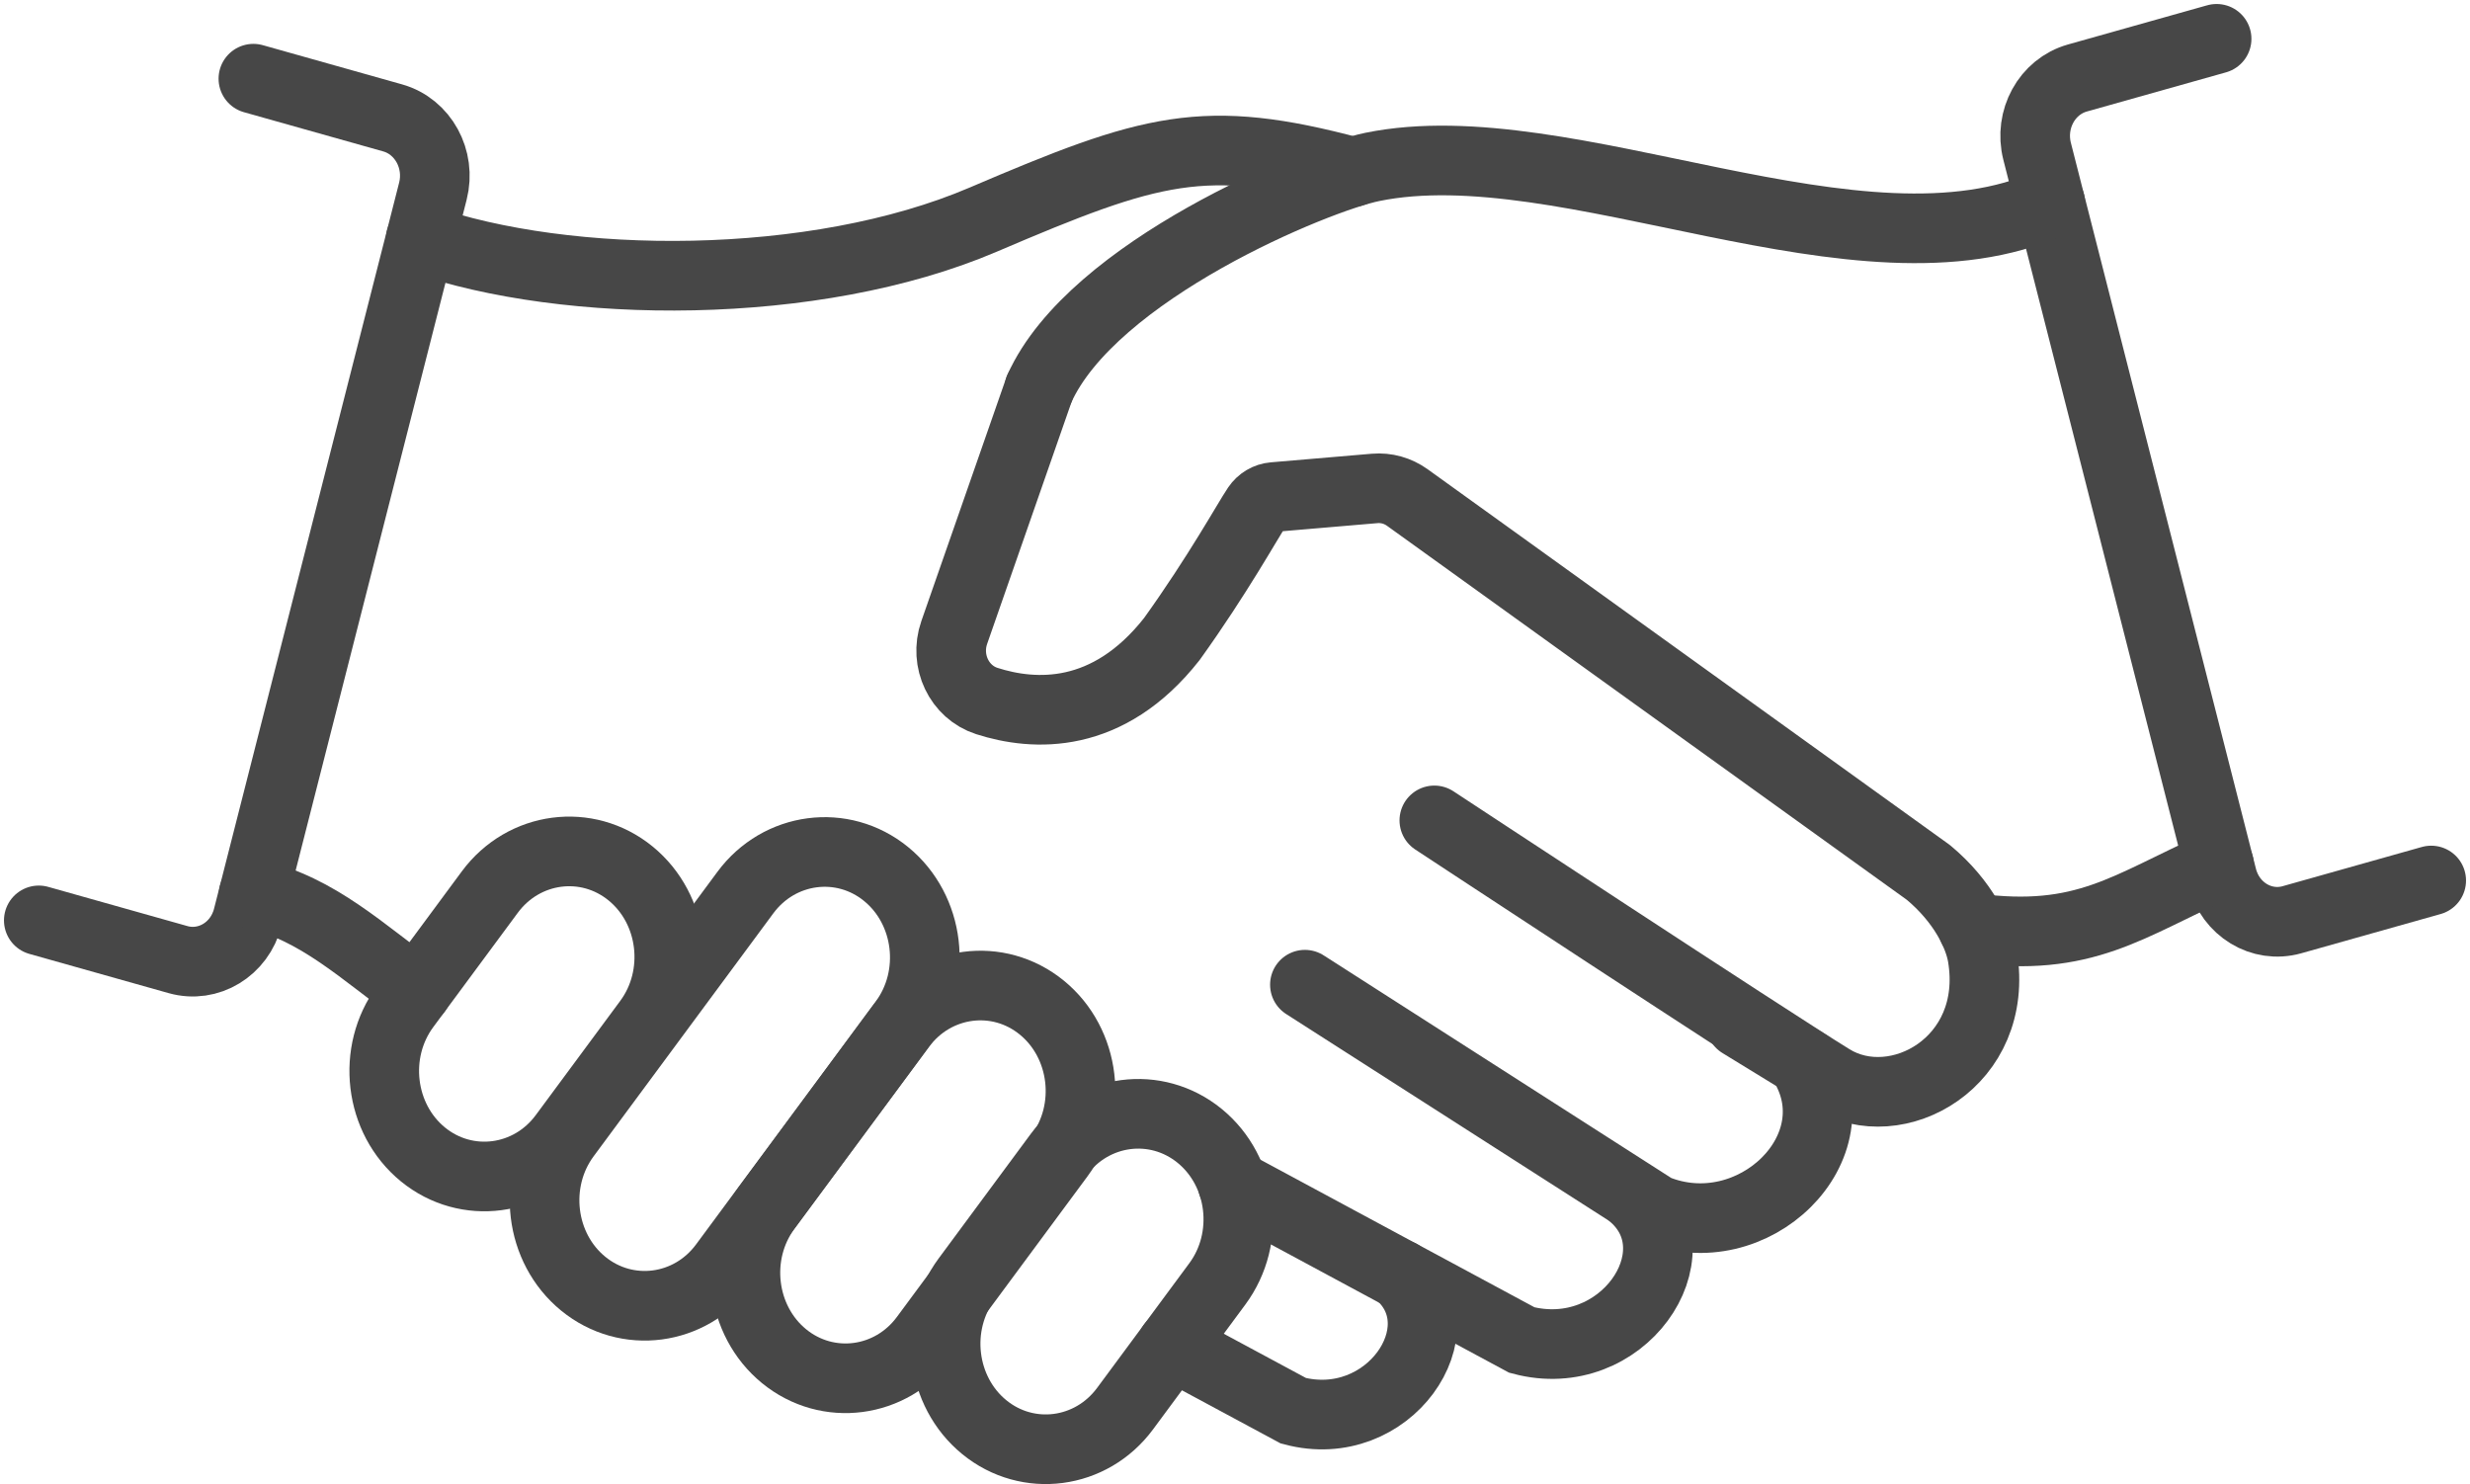
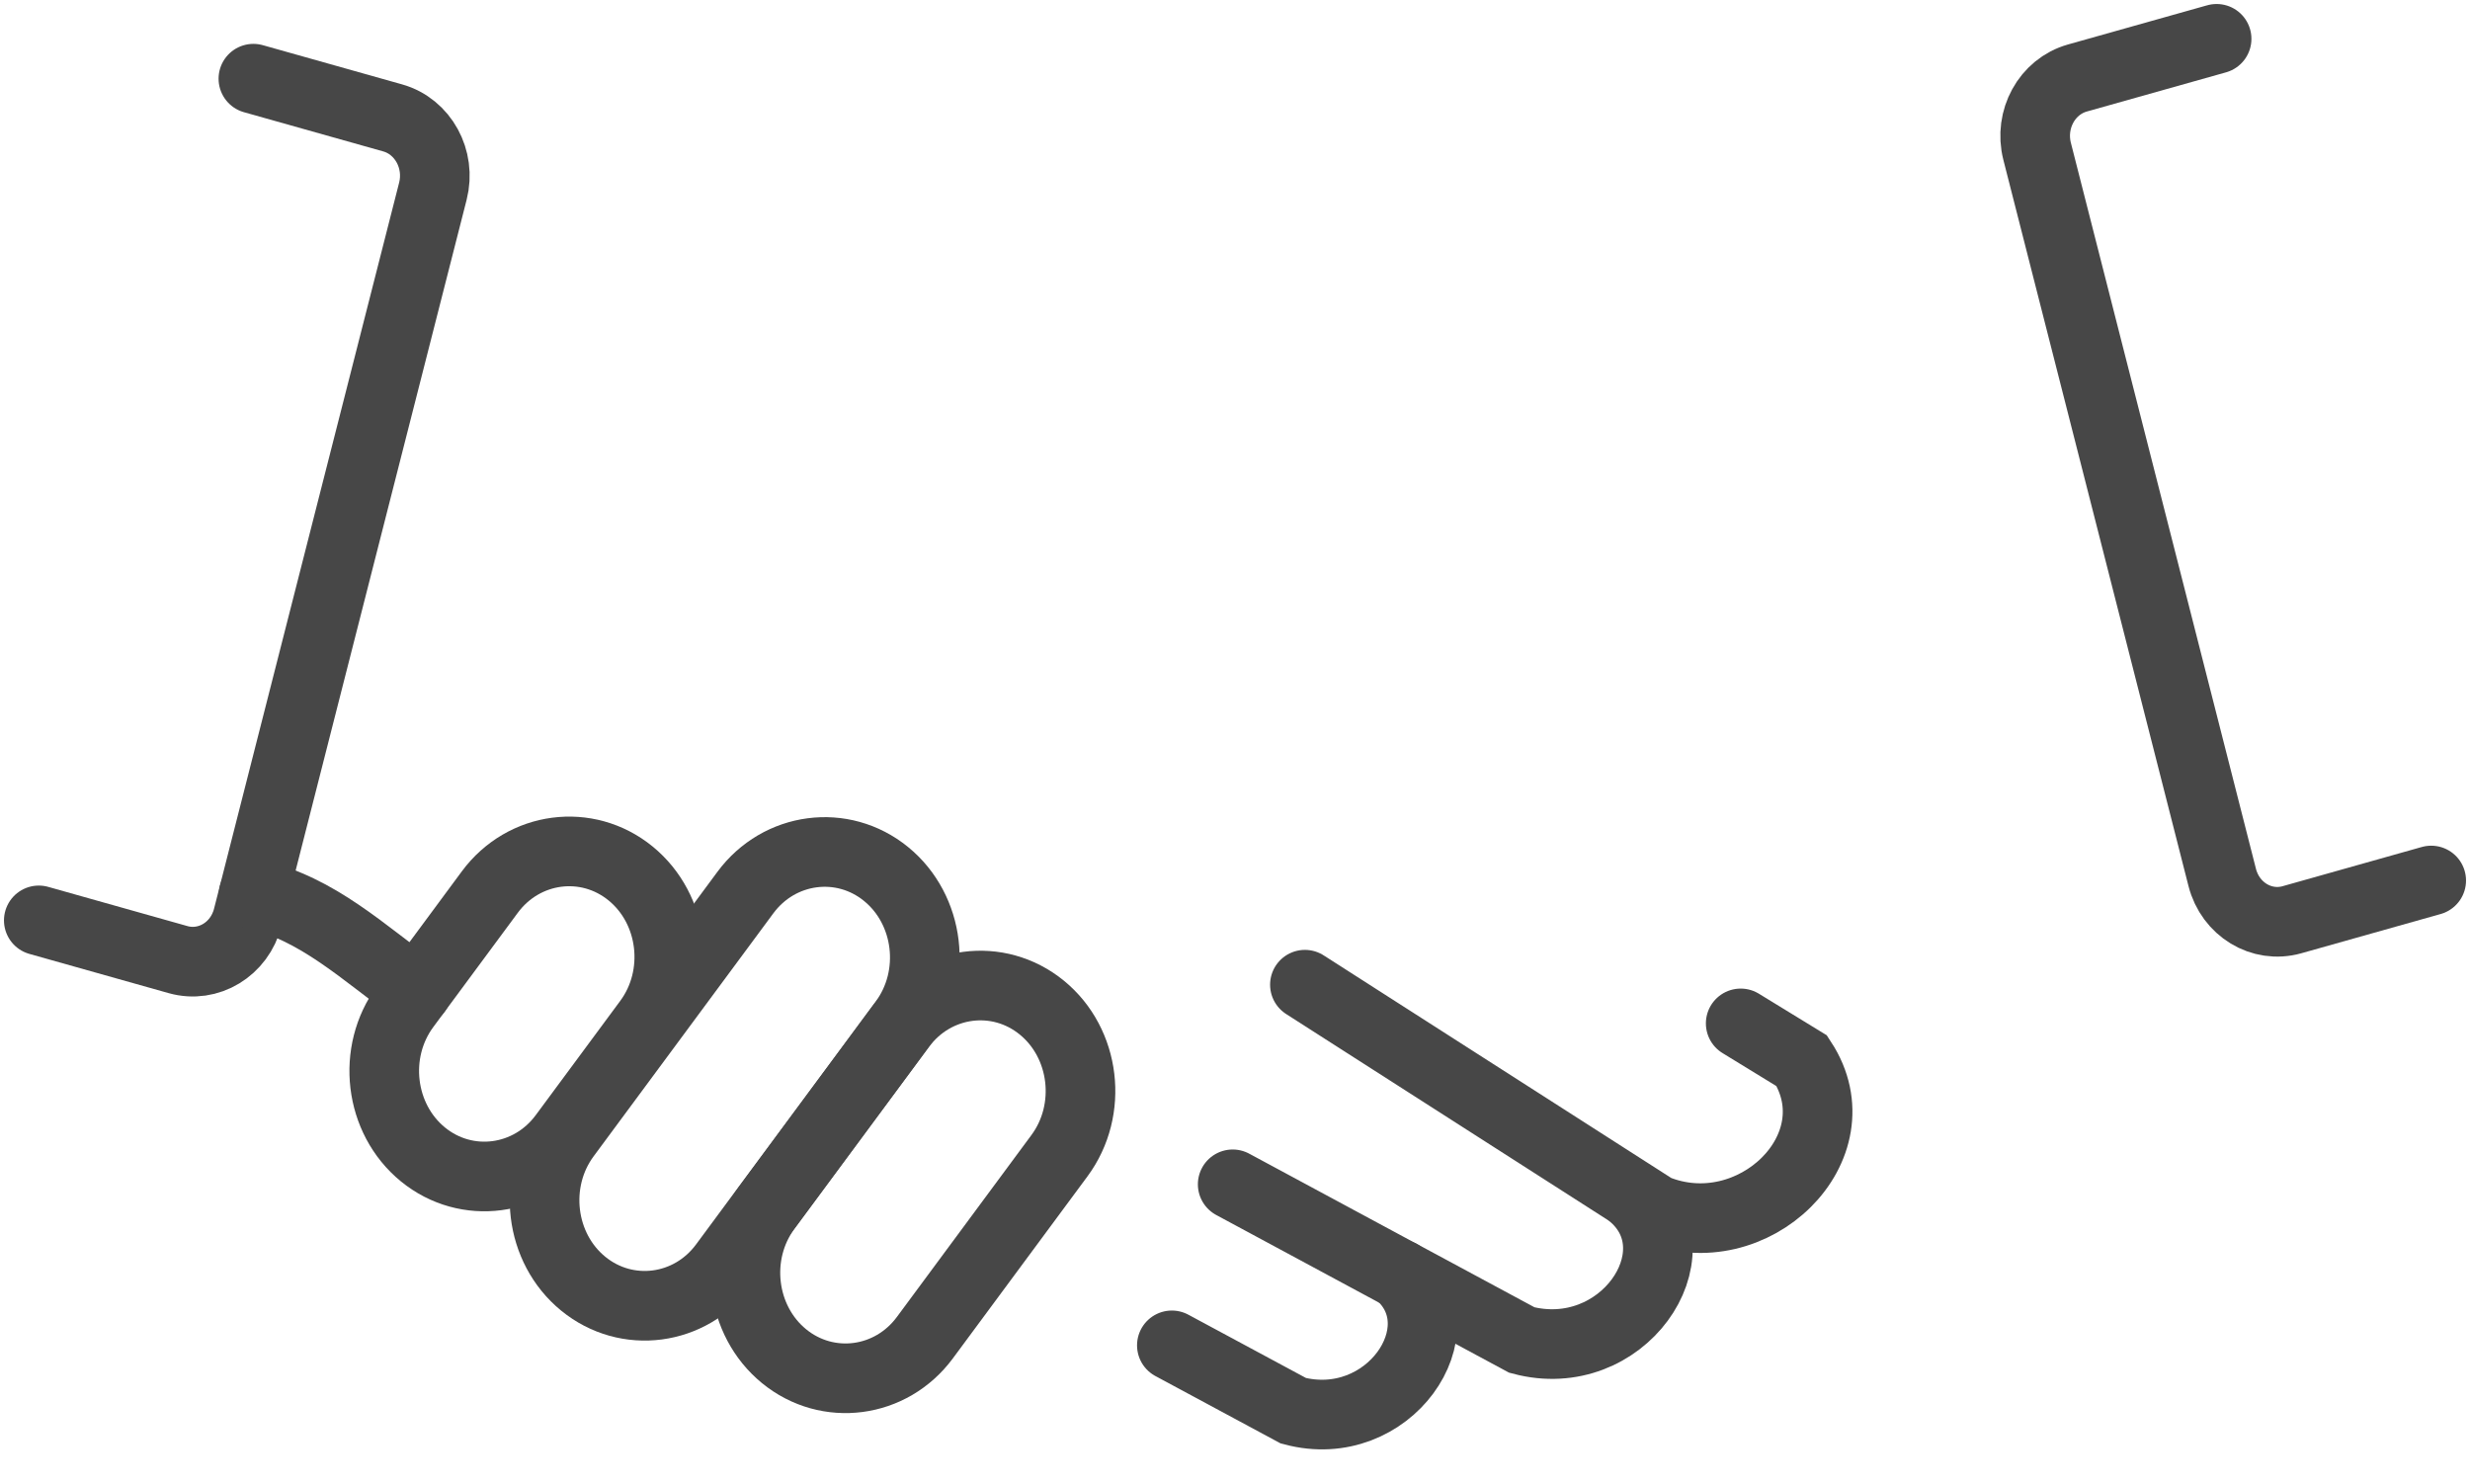
<svg xmlns="http://www.w3.org/2000/svg" height="298.4" preserveAspectRatio="xMidYMid meet" viewBox="-0.8 -0.8 496.6 298.4" width="496.6">
  <defs>
    <clipPath id="a">
      <path d="M 63 0 L 495 0 L 495 297.57 L 63 297.57 Z M 63 0" />
    </clipPath>
    <clipPath id="b">
      <path d="M 49 39 L 495 39 L 495 297.57 L 49 297.57 Z M 49 39" />
    </clipPath>
    <clipPath id="c">
      <path d="M 36 57 L 484 57 L 484 297.57 L 36 297.57 Z M 36 57" />
    </clipPath>
    <clipPath id="d">
-       <path d="M 0 25 L 447 25 L 447 297.57 L 0 297.57 Z M 0 25" />
-     </clipPath>
+       </clipPath>
    <clipPath id="e">
      <path d="M 0 0 L 415 0 L 415 297.57 L 0 297.57 Z M 0 0" />
    </clipPath>
    <clipPath id="f">
      <path d="M 0 0 L 384 0 L 384 297.57 L 0 297.57 Z M 0 0" />
    </clipPath>
    <clipPath id="g">
      <path d="M 0 0 L 332 0 L 332 297.57 L 0 297.57 Z M 0 0" />
    </clipPath>
    <clipPath id="h">
      <path d="M 0 0 L 281 0 L 281 297.57 L 0 297.57 Z M 0 0" />
    </clipPath>
    <clipPath id="i">
-       <path d="M 197 0 L 495 0 L 495 297.57 L 197 297.57 Z M 197 0" />
+       <path d="M 197 0 L 495 297.57 L 197 297.57 Z M 197 0" />
    </clipPath>
  </defs>
  <g>
    <path d="M 70 1133.278 L 350 1054.411 C 411.055 1037.223 473.789 1075.27 490.156 1139.411 L 862.344 2599.372 C 878.672 2663.512 842.461 2729.489 781.445 2746.677 L 501.445 2825.505" fill="none" stroke="#474747" stroke-linecap="round" stroke-linejoin="round" stroke-miterlimit="10" stroke-width="140" transform="matrix(.1 0 0 -.1 0 297.57)" />
-     <path d="M 837.891 2503.512 C 1131.797 2400.583 1629.18 2397.028 1968.516 2542.028 C 2307.812 2687.028 2412.188 2717.927 2711.875 2637.966" fill="none" stroke="#474747" stroke-linecap="round" stroke-miterlimit="10" stroke-width="140" transform="matrix(.1 0 0 -.1 0 297.57)" />
    <g clip-path="url(#a)">
      <path d="M 3491.719 926.169 L 3614.688 850.856 C 3727.852 677.575 3516.172 472.262 3320.312 552.614 L 2615.547 1003.981" fill="none" stroke="#474747" stroke-linecap="round" stroke-miterlimit="10" stroke-width="140" transform="matrix(.1 0 0 -.1 0 297.57)" />
    </g>
    <g clip-path="url(#b)">
      <path d="M 3277.812 577.848 C 3406.797 461.364 3253.164 235.934 3051.797 289.567 L 2470.352 602.653" fill="none" stroke="#474747" stroke-linecap="round" stroke-miterlimit="10" stroke-width="140" transform="matrix(.1 0 0 -.1 0 297.57)" />
    </g>
    <g clip-path="url(#c)">
      <path d="M 2807.07 421.325 L 2807.227 421.169 C 2929.492 310.544 2783.555 96.52 2592.383 147.419 L 2348.047 278.864" fill="none" stroke="#474747" stroke-linecap="round" stroke-miterlimit="10" stroke-width="140" transform="matrix(.1 0 0 -.1 0 297.57)" />
    </g>
    <g clip-path="url(#d)">
      <path d="M 2254.023 151.677 C 2185.938 59.606 2058.555 42.809 1970.938 114.372 C 1883.281 185.973 1867.344 319.88 1935.43 411.95 L 2120.898 662.731 C 2188.984 754.802 2316.406 771.559 2403.984 699.997 C 2491.602 628.434 2507.578 494.528 2439.492 402.458 Z M 2254.023 151.677" fill="none" stroke="#474747" stroke-linecap="round" stroke-miterlimit="10" stroke-width="140" transform="matrix(.1 0 0 -.1 0 297.57)" />
    </g>
    <g clip-path="url(#e)">
      <path d="M 1851.484 294.333 C 1783.398 202.262 1656.016 185.505 1568.398 257.067 C 1480.781 328.63 1464.805 462.536 1532.891 554.645 L 1803.555 920.583 C 1871.641 1012.653 1999.062 1029.45 2086.641 957.888 C 2174.297 886.325 2190.234 752.38 2122.148 660.309 Z M 1851.484 294.333" fill="none" stroke="#474747" stroke-linecap="round" stroke-miterlimit="10" stroke-width="140" transform="matrix(.1 0 0 -.1 0 297.57)" />
    </g>
    <g clip-path="url(#f)">
      <path d="M 1447.695 440.114 C 1379.609 348.044 1252.188 331.286 1164.57 402.848 C 1076.953 474.411 1061.016 608.317 1129.102 700.427 L 1490.547 1189.138 C 1558.633 1281.208 1686.016 1298.005 1773.633 1226.403 C 1861.25 1154.841 1877.227 1020.934 1809.102 928.864 Z M 1447.695 440.114" fill="none" stroke="#474747" stroke-linecap="round" stroke-miterlimit="10" stroke-width="140" transform="matrix(.1 0 0 -.1 0 297.57)" />
    </g>
    <g clip-path="url(#g)">
      <path d="M 1125.391 700.075 C 1057.305 608.005 929.883 591.208 842.266 662.77 C 754.648 734.372 738.672 868.278 806.797 960.348 L 976.797 1190.231 C 1044.922 1282.341 1172.305 1299.098 1259.922 1227.536 C 1347.539 1155.973 1363.516 1022.067 1295.391 929.958 Z M 1125.391 700.075" fill="none" stroke="#474747" stroke-linecap="round" stroke-miterlimit="10" stroke-width="140" transform="matrix(.1 0 0 -.1 0 297.57)" />
    </g>
    <g clip-path="url(#h)">
      <path d="M 829.688 991.286 C 724.531 1066.598 629.727 1158.434 502.031 1186.052" fill="none" stroke="#474747" stroke-linecap="round" stroke-miterlimit="10" stroke-width="140" transform="matrix(.1 0 0 -.1 0 297.57)" />
    </g>
    <path d="M 4880 1213.434 L 4600 1134.567 C 4538.945 1117.38 4476.211 1155.466 4459.844 1219.606 L 4087.656 2679.567 C 4071.328 2743.708 4107.539 2809.645 4168.555 2826.833 L 4448.555 2905.661" fill="none" stroke="#474747" stroke-linecap="round" stroke-linejoin="round" stroke-miterlimit="10" stroke-width="140" transform="matrix(.1 0 0 -.1 0 297.57)" />
-     <path d="M 4114.102 2575.895 C 3734.375 2403.434 3143.047 2728.161 2751.133 2648.122 C 2638.672 2625.192 2188.516 2440.309 2081.484 2202.028" fill="none" stroke="#474747" stroke-linecap="round" stroke-miterlimit="10" stroke-width="140" transform="matrix(.1 0 0 -.1 0 297.57)" />
    <g clip-path="url(#i)">
      <path d="M 3958.711 1117.848 C 4184.375 1087.888 4268.398 1162.067 4453.477 1244.489" fill="none" stroke="#474747" stroke-linecap="round" stroke-miterlimit="10" stroke-width="140" transform="matrix(.1 0 0 -.1 0 297.57)" />
    </g>
-     <path d="M 2081.484 2202.028 L 1910.508 1711.989 C 1890.547 1654.841 1920.586 1592.106 1975.977 1574.333 C 2070.977 1543.825 2219.531 1535.388 2348.125 1699.059 C 2441.211 1828.825 2499.727 1935.544 2519.141 1964.372 C 2526.992 1975.973 2539.258 1983.278 2552.695 1984.411 L 2755.859 2001.716 C 2779.102 2003.708 2802.305 1997.223 2821.523 1983.395 L 3869.18 1229.567 C 3939.414 1171.013 3970.82 1103.473 3977.852 1060.817 C 4012.852 848.317 3804.922 733.864 3674.023 814.528 C 3543.164 895.153 2875.781 1334.294 2875.781 1334.294" fill="none" stroke="#474747" stroke-linecap="round" stroke-linejoin="round" stroke-miterlimit="10" stroke-width="140" transform="matrix(.1 0 0 -.1 0 297.57)" />
  </g>
</svg>